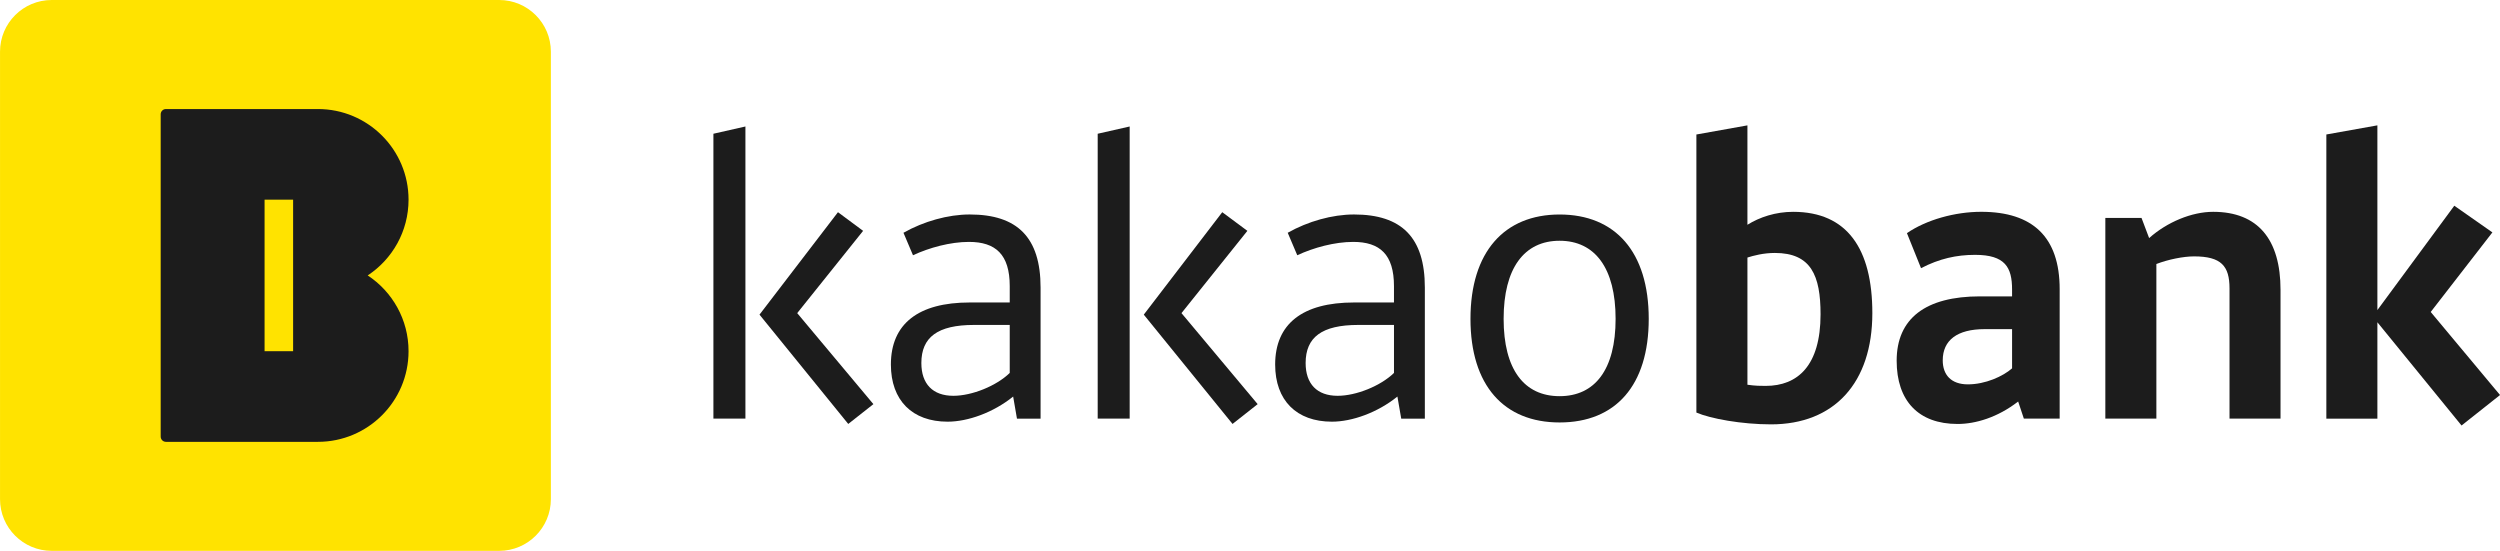
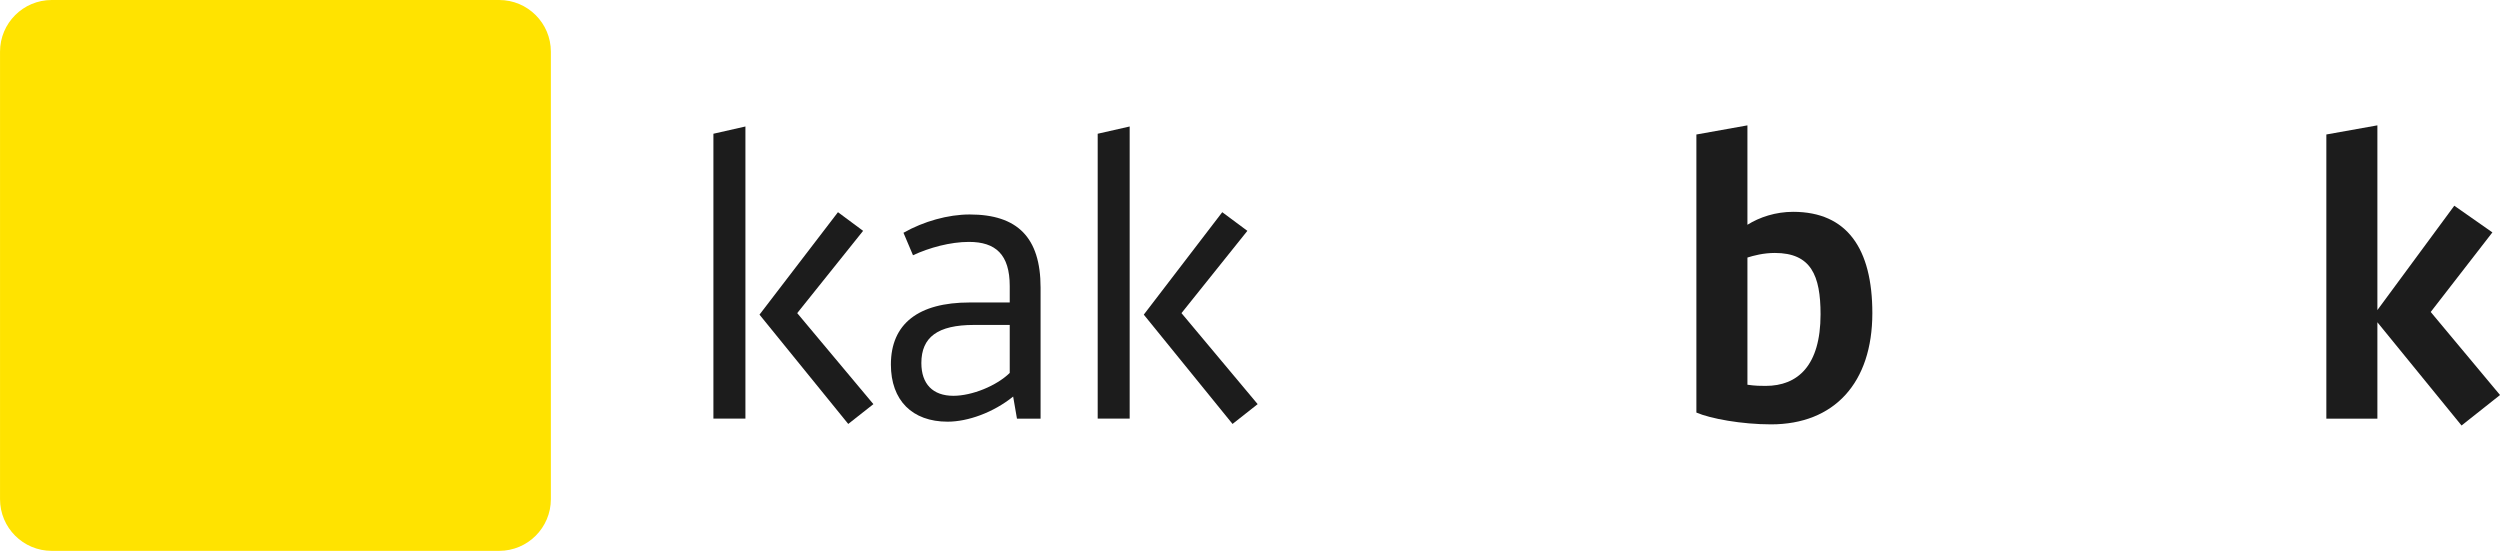
<svg xmlns="http://www.w3.org/2000/svg" width="630.16" height="138.85" version="1.1" viewBox="0 0 166.73 36.738">
  <g>
    <path d="m33.289 36.738h-29.84c-1.906 0-3.449-1.545-3.449-3.449v-29.84c0-1.906 1.543-3.449 3.449-3.449h29.84c1.904 0 3.449 1.543 3.449 3.449v29.84c0 1.904-1.545 3.449-3.449 3.449" fill="#ffe300" />
    <g fill="#1c1c1c">
-       <path d="m19.547 23.421h-1.903v-10.104h1.903zm4.975-5.052c1.641-1.082 2.724-2.939 2.724-5.052 0-3.339-2.708-6.045-6.047-6.045h-10.134c-0.194 0-0.35 0.156-0.35 0.35v21.495c0 0.194 0.156 0.351 0.35 0.351h10.134c3.339 0 6.047-2.707 6.047-6.047 0-2.112-1.083-3.971-2.724-5.052" />
      <path d="m55.885 14.152 1.677 1.244-4.395 5.487 5.081 6.07-1.677 1.321-5.919-7.29zm-6.172 13.768h-2.135v-19l2.135-0.484z" />
      <path d="m67.341 24.872v-3.201h-2.388c-2.413 0-3.506 0.813-3.506 2.54 0 1.397 0.762 2.186 2.135 2.186 1.244 0 2.869-0.66 3.759-1.524m-2.668-4.699h2.668v-1.093c0-2.108-0.94-2.948-2.719-2.948-1.244 0-2.642 0.382-3.733 0.89l-0.635-1.499c1.346-0.762 2.972-1.22 4.419-1.22 3.176 0 4.725 1.526 4.725 4.878v8.738h-1.575l-0.254-1.473c-1.321 1.067-3.023 1.676-4.37 1.676-2.362 0-3.784-1.422-3.784-3.81 0-2.717 1.829-4.14 5.257-4.14" />
      <path d="m81.514 14.152 1.676 1.244-4.395 5.487 5.081 6.07-1.676 1.321-5.919-7.29zm-6.174 13.768h-2.133v-19l2.133-0.484z" />
-       <path d="m92.968 24.872v-3.201h-2.387c-2.413 0-3.506 0.813-3.506 2.54 0 1.397 0.762 2.186 2.133 2.186 1.244 0 2.87-0.66 3.759-1.524m-2.667-4.699h2.667v-1.093c0-2.108-0.938-2.948-2.717-2.948-1.244 0-2.642 0.382-3.733 0.89l-0.637-1.499c1.348-0.762 2.972-1.22 4.421-1.22 3.175 0 4.725 1.526 4.725 4.878v8.738h-1.575l-0.255-1.473c-1.32 1.067-3.022 1.676-4.368 1.676-2.363 0-3.785-1.422-3.785-3.81 0-2.717 1.83-4.14 5.259-4.14" />
-       <path d="m100.28 21.265c0 3.379 1.371 5.157 3.733 5.157 2.362 0 3.735-1.778 3.735-5.157 0-3.378-1.373-5.208-3.735-5.208-2.362 0-3.733 1.83-3.733 5.208m9.678 0c0 4.446-2.21 6.91-5.945 6.91-3.708 0-5.944-2.464-5.944-6.91 0-4.47 2.261-6.959 5.944-6.959 3.71 0 5.945 2.489 5.945 6.959" />
      <path d="m116.54 17.176v8.483c0.533 0.077 0.889 0.077 1.218 0.077 2.135 0 3.659-1.346 3.659-4.776 0-2.591-0.635-4.09-3.048-4.09-0.762 0-1.423 0.178-1.829 0.306m-3.404 10.338v-18.544l3.404-0.609v6.63c0.813-0.508 1.88-0.864 3.048-0.864 3.606 0 5.283 2.465 5.283 6.758 0 4.648-2.54 7.417-6.756 7.417-1.957 0-4.039-0.38-4.979-0.787" />
-       <path d="m134.19 24.568v-2.617h-1.829c-1.829 0-2.795 0.737-2.795 2.082 0 0.966 0.559 1.601 1.676 1.601 1.169 0 2.337-0.533 2.948-1.067m-2.135-4.801h2.135v-0.458c0-1.473-0.458-2.311-2.464-2.311-1.246 0-2.388 0.254-3.608 0.889l-0.94-2.337c1.295-0.889 3.201-1.423 4.954-1.423 3.429 0 5.232 1.677 5.232 5.157v8.637h-2.388l-0.38-1.142c-1.371 1.065-2.846 1.498-4.039 1.498-2.617 0-4.064-1.55-4.064-4.217 0-2.82 1.929-4.293 5.562-4.293" />
-       <path d="m140.41 14.534h2.413l0.508 1.345c1.193-1.067 2.846-1.752 4.268-1.752 2.997 0 4.495 1.853 4.495 5.206v8.587h-3.402v-8.688c0-1.498-0.559-2.133-2.363-2.133-0.711 0-1.727 0.204-2.515 0.508v10.313h-3.404z" />
      <path d="m162.11 20.807 4.623 5.538-2.566 2.033-5.613-6.885v6.427h-3.404v-18.951l3.404-0.609v12.32l5.13-6.96 2.54 1.779z" />
    </g>
  </g>
</svg>